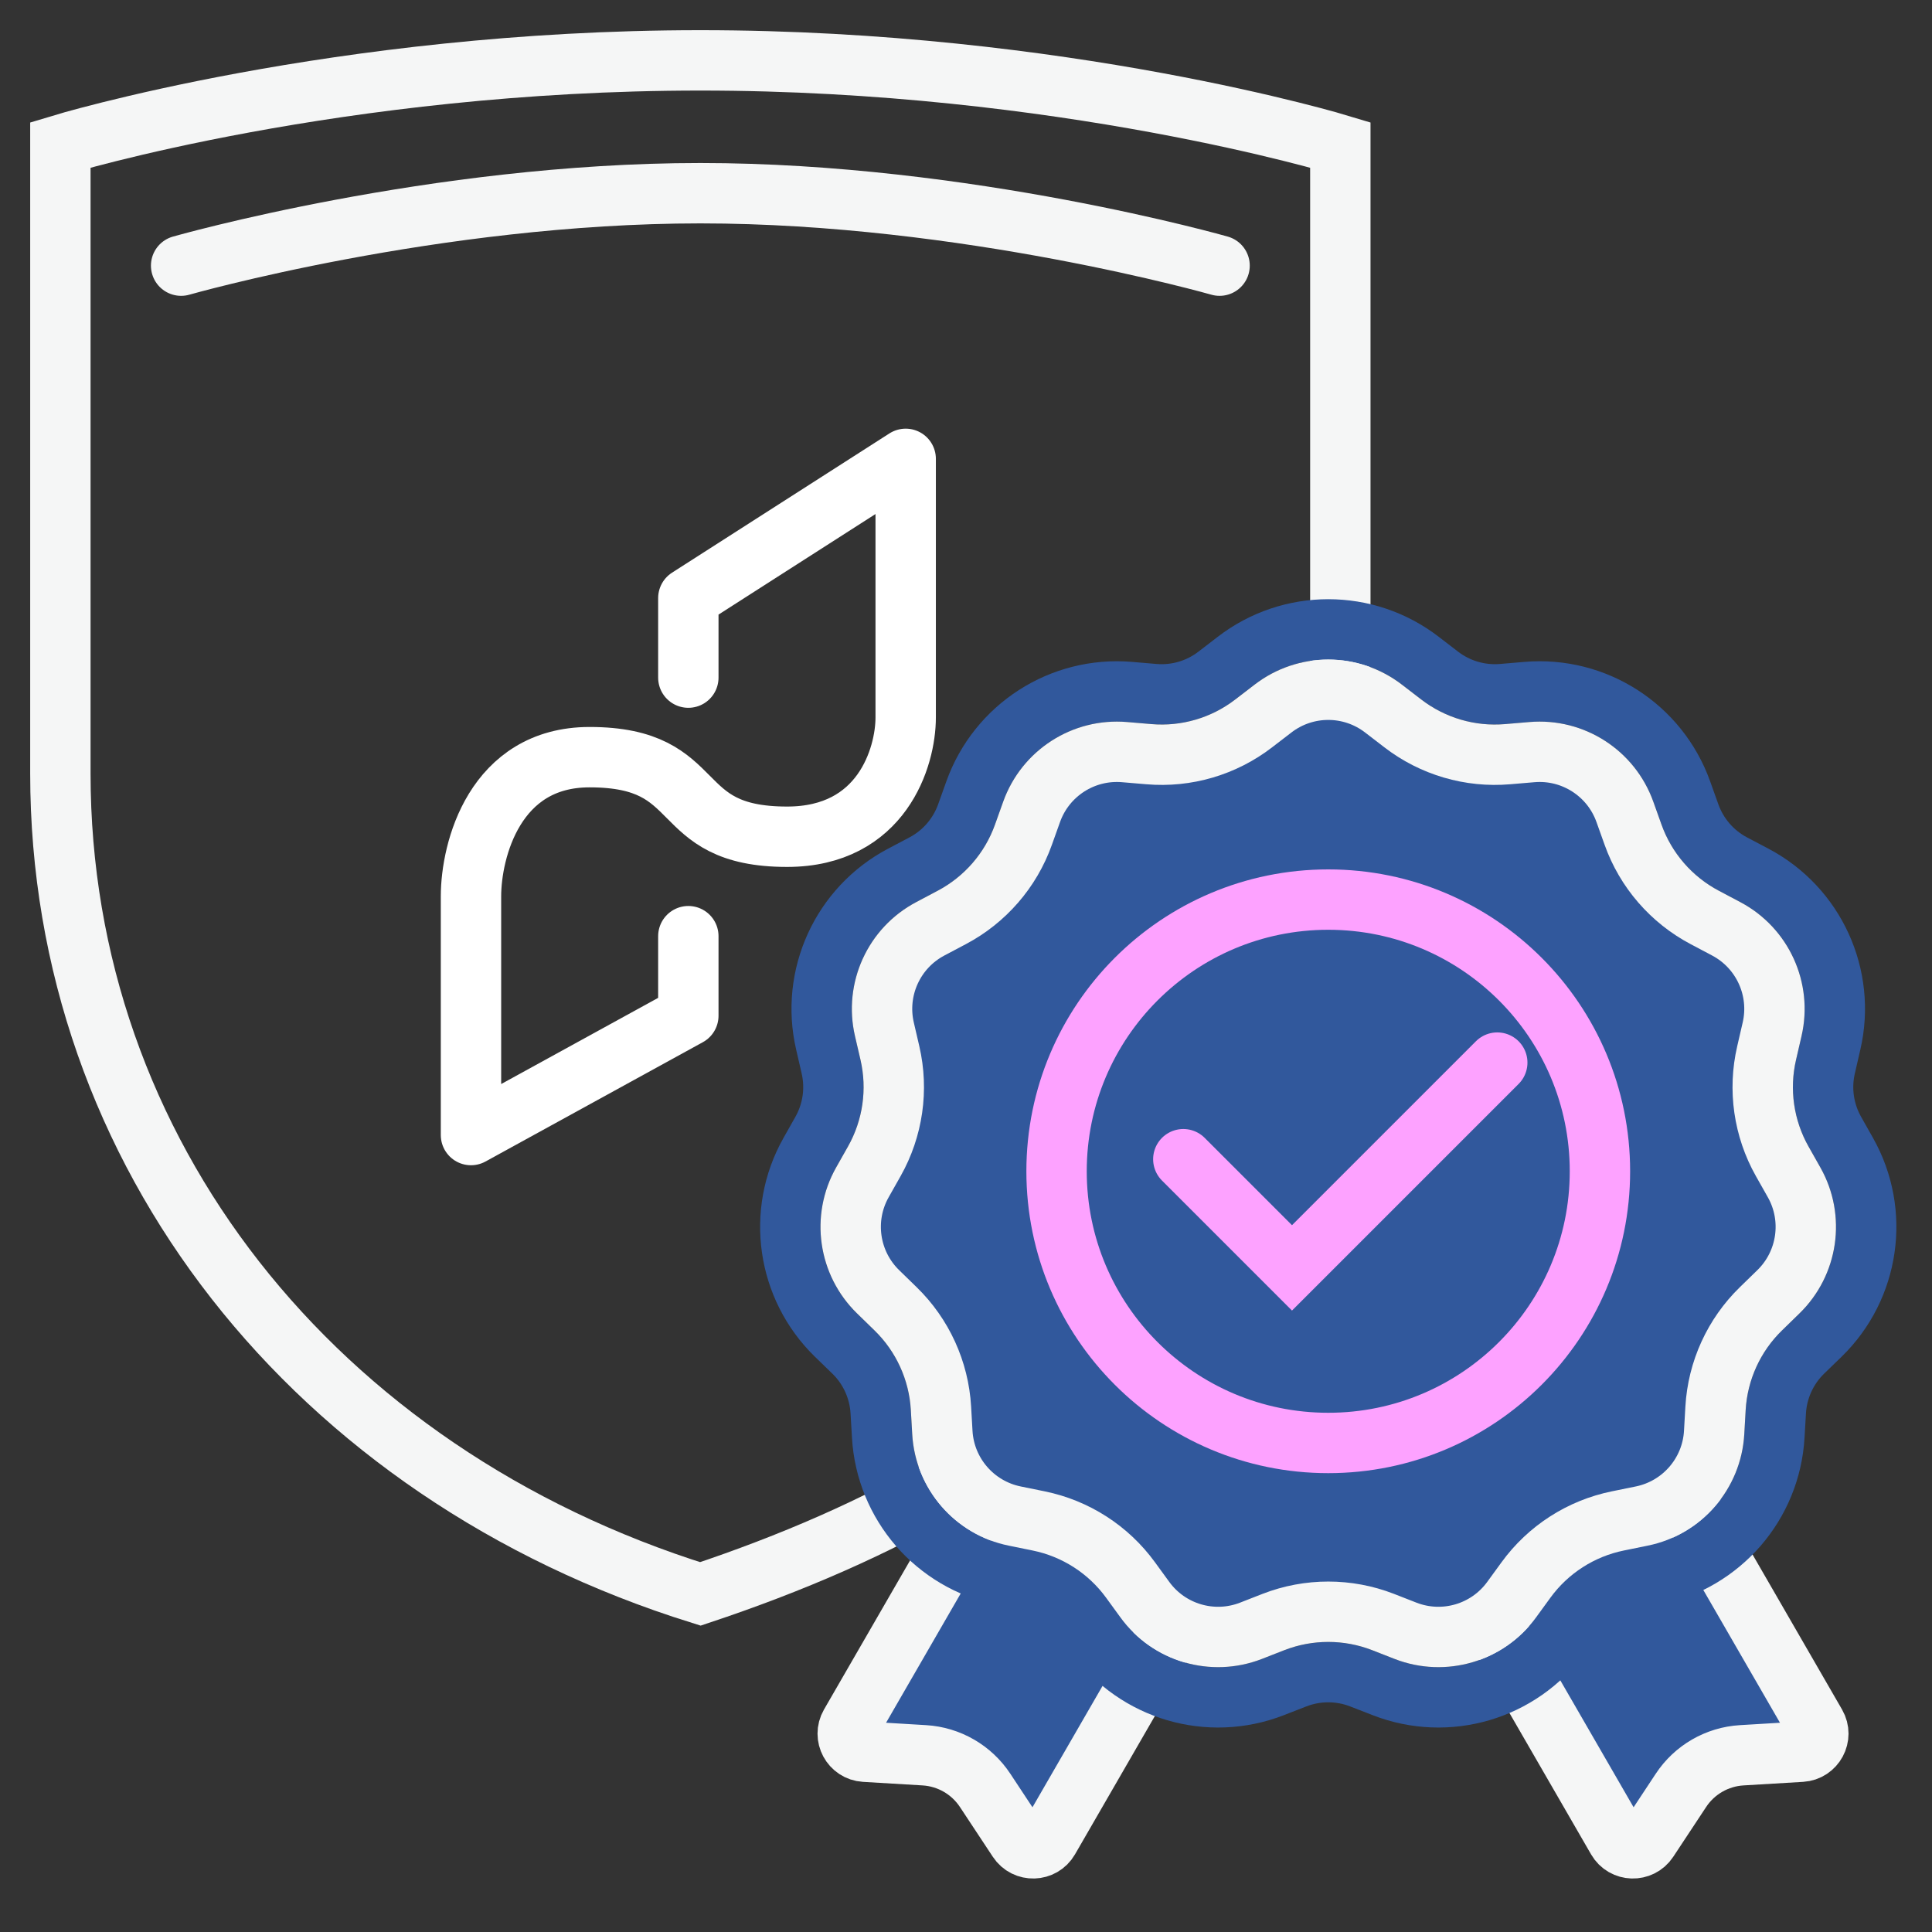
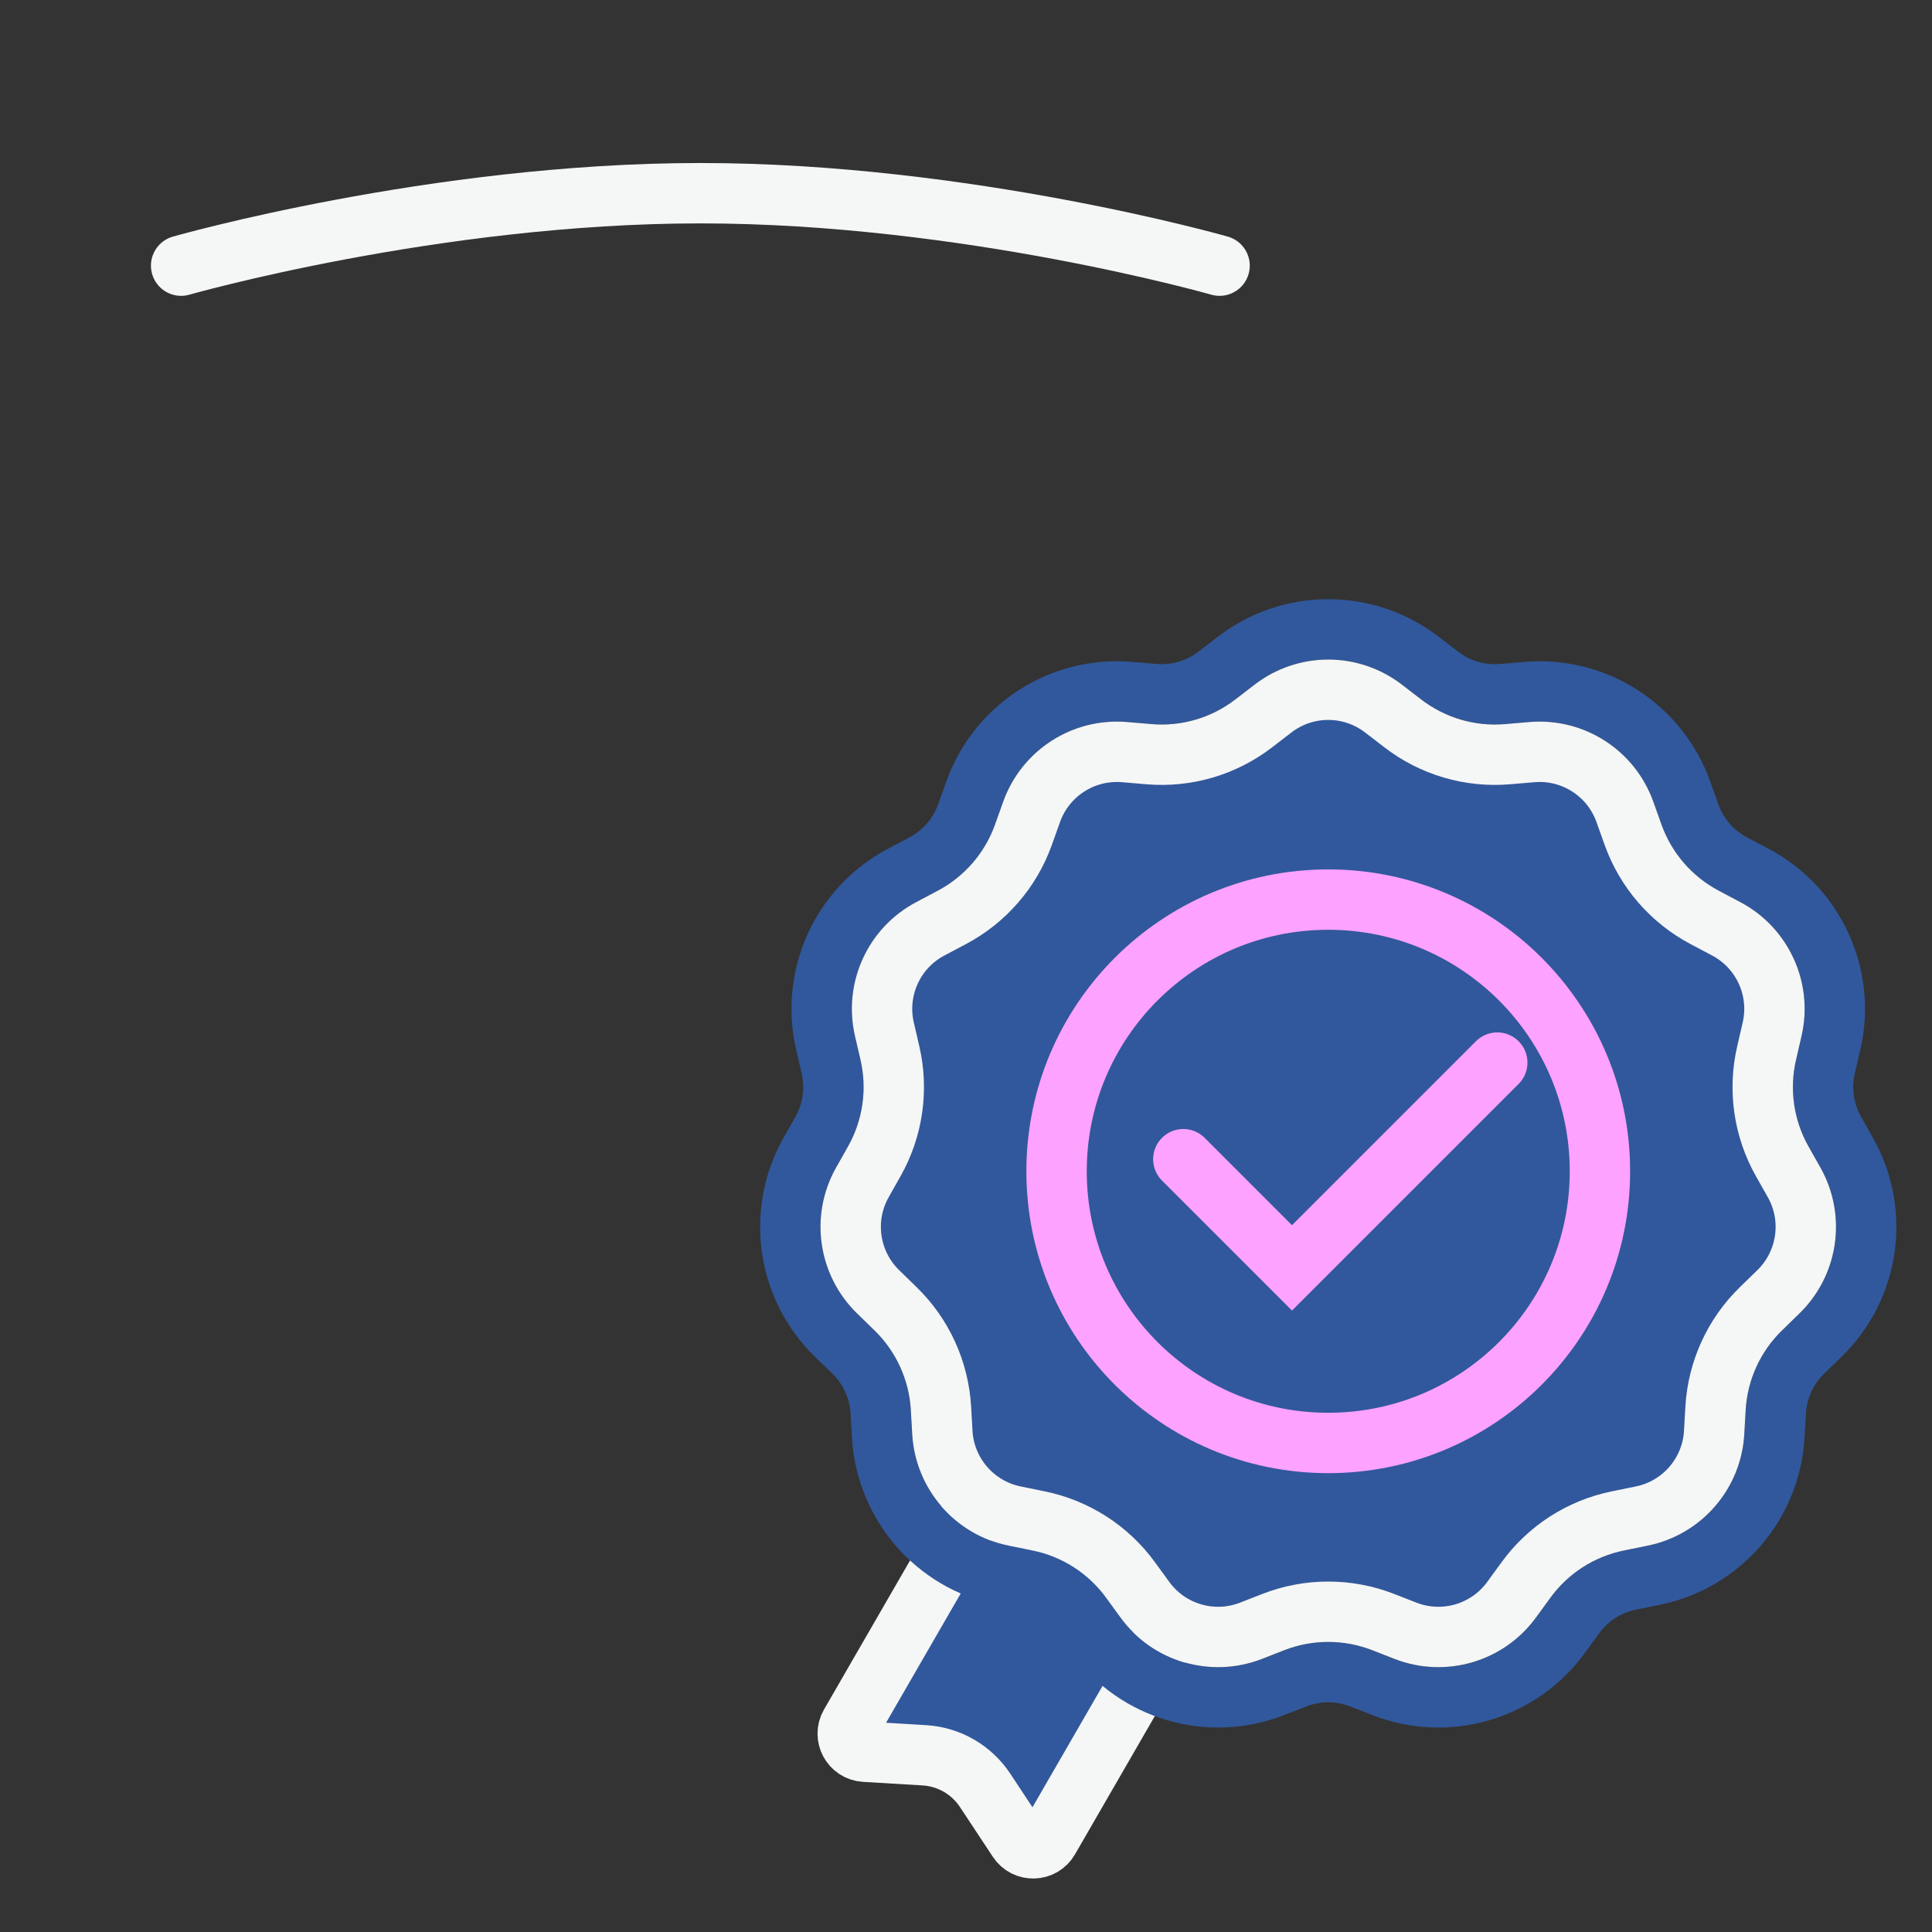
<svg xmlns="http://www.w3.org/2000/svg" width="64" height="64" viewBox="0 0 64 64" fill="none">
  <rect x="0" y="0" width="64" height="64" fill="#333333" stroke="none" />
-   <path d="M44.4 22V4.8C44.4 4.8 35.2 2 23.2 2C11.2 2 2 4.8 2 4.8L2 25.628C2 38.155 10.4 48.8 23.2 52.8C35.2 48.8 44.4 41.331 44.4 25.628" stroke="#F5F6F6" stroke-width="2" stroke-linecap="round" />
  <path d="M6 8.8C6 8.8 14.4 6.4 23.2 6.4C32 6.4 40.4 8.8 40.4 8.8" stroke="#F5F6F6" stroke-width="2" stroke-linecap="round" />
-   <path d="M22.802 22.447V19.812L30.002 15.2V23.765C30.002 25.082 29.216 27.718 26.074 27.718C22.147 27.718 23.456 25.082 19.529 25.082C16.387 25.082 15.602 28.157 15.602 29.694V37.6L22.802 33.647V31.012" stroke="white" stroke-width="2" stroke-linecap="round" stroke-linejoin="round" />
-   <path d="M48.686 51.266L54.229 48.066C54.516 47.901 54.882 47.999 55.048 48.286L60.154 57.13C60.377 57.516 60.115 58.001 59.67 58.028L57.696 58.146C56.88 58.195 56.133 58.626 55.683 59.309L54.593 60.959C54.347 61.331 53.796 61.315 53.573 60.929L48.467 52.086C48.301 51.799 48.4 51.432 48.686 51.266Z" fill="#31589C" stroke="#F5F6F6" stroke-width="2" />
  <path d="M39.63 51.266L34.087 48.066C33.801 47.901 33.434 47.999 33.268 48.286L28.162 57.13C27.94 57.516 28.201 58.001 28.646 58.028L30.62 58.146C31.437 58.195 32.183 58.626 32.634 59.309L33.724 60.959C33.97 61.331 34.521 61.315 34.744 60.929L39.85 52.086C40.015 51.799 39.917 51.432 39.63 51.266Z" fill="#31589C" stroke="#F5F6F6" stroke-width="2" />
  <path d="M40.949 21.888C42.747 20.503 45.253 20.503 47.051 21.888L47.69 22.379C48.283 22.836 49.027 23.055 49.774 22.991L50.577 22.923C52.839 22.73 54.946 24.084 55.71 26.222L55.981 26.98C56.234 27.686 56.741 28.273 57.404 28.623L58.117 28.999C60.124 30.059 61.164 32.338 60.651 34.549L60.47 35.334C60.3 36.065 60.411 36.832 60.779 37.485L61.175 38.187C62.29 40.163 61.933 42.644 60.307 44.227L59.728 44.788C59.191 45.311 58.869 46.017 58.826 46.766L58.779 47.569C58.648 49.835 57.008 51.728 54.784 52.181L53.994 52.341C53.259 52.49 52.607 52.91 52.166 53.517L51.692 54.168C50.357 56.003 47.953 56.709 45.838 55.887L45.087 55.595C44.388 55.323 43.612 55.323 42.913 55.595L42.162 55.887C40.047 56.709 37.643 56.003 36.308 54.168L35.834 53.517C35.393 52.91 34.741 52.49 34.006 52.341L33.216 52.181C30.992 51.728 29.352 49.835 29.221 47.569L29.174 46.766C29.131 46.017 28.809 45.311 28.271 44.788L27.693 44.227C26.067 42.644 25.71 40.163 26.825 38.187L27.221 37.485C27.589 36.832 27.7 36.065 27.53 35.334L27.349 34.549C26.836 32.338 27.876 30.059 29.883 28.999L30.596 28.623C31.259 28.273 31.766 27.686 32.019 26.98L32.29 26.222C33.054 24.084 35.161 22.73 37.423 22.923L38.226 22.991C38.973 23.055 39.717 22.836 40.31 22.379L40.949 21.888Z" stroke="#31589C" stroke-width="2" />
  <path d="M42.17 23.472C43.249 22.641 44.751 22.641 45.83 23.472L46.469 23.963C47.459 24.726 48.699 25.09 49.944 24.983L50.747 24.915C52.104 24.799 53.369 25.612 53.827 26.895L54.098 27.653C54.518 28.83 55.366 29.807 56.471 30.391L57.183 30.768C58.386 31.404 59.011 32.771 58.703 34.098L58.522 34.882C58.239 36.099 58.423 37.379 59.037 38.468L59.433 39.169C60.102 40.355 59.887 41.843 58.911 42.793L58.334 43.355C57.438 44.226 56.901 45.403 56.829 46.65L56.783 47.454C56.705 48.813 55.72 49.949 54.386 50.221L53.596 50.382C52.371 50.631 51.284 51.329 50.549 52.34L50.075 52.991C49.274 54.092 47.832 54.516 46.562 54.023L45.812 53.73C44.647 53.278 43.353 53.278 42.188 53.73L41.438 54.023C40.168 54.516 38.726 54.092 37.925 52.991L37.451 52.34C36.716 51.329 35.629 50.631 34.404 50.382L33.614 50.221C32.28 49.949 31.295 48.813 31.217 47.454L31.171 46.65C31.099 45.403 30.562 44.226 29.666 43.355L29.089 42.793C28.113 41.843 27.898 40.355 28.567 39.169L28.963 38.468C29.577 37.379 29.761 36.099 29.479 34.882L29.297 34.098C28.989 32.771 29.613 31.404 30.817 30.768L31.529 30.391C32.634 29.807 33.482 28.83 33.902 27.653L34.173 26.895C34.631 25.612 35.896 24.799 37.253 24.915L38.056 24.983C39.301 25.09 40.541 24.726 41.531 23.963L42.17 23.472Z" fill="#31589C" stroke="#F5F6F6" stroke-width="2" />
  <circle cx="44" cy="38.8" r="9" fill="#31589C" stroke="#FDA2FF" stroke-width="2" />
  <path d="M39.199 38.4L42.799 42L49.599 35.2" stroke="#FDA2FF" stroke-width="2" stroke-linecap="round" />
</svg>